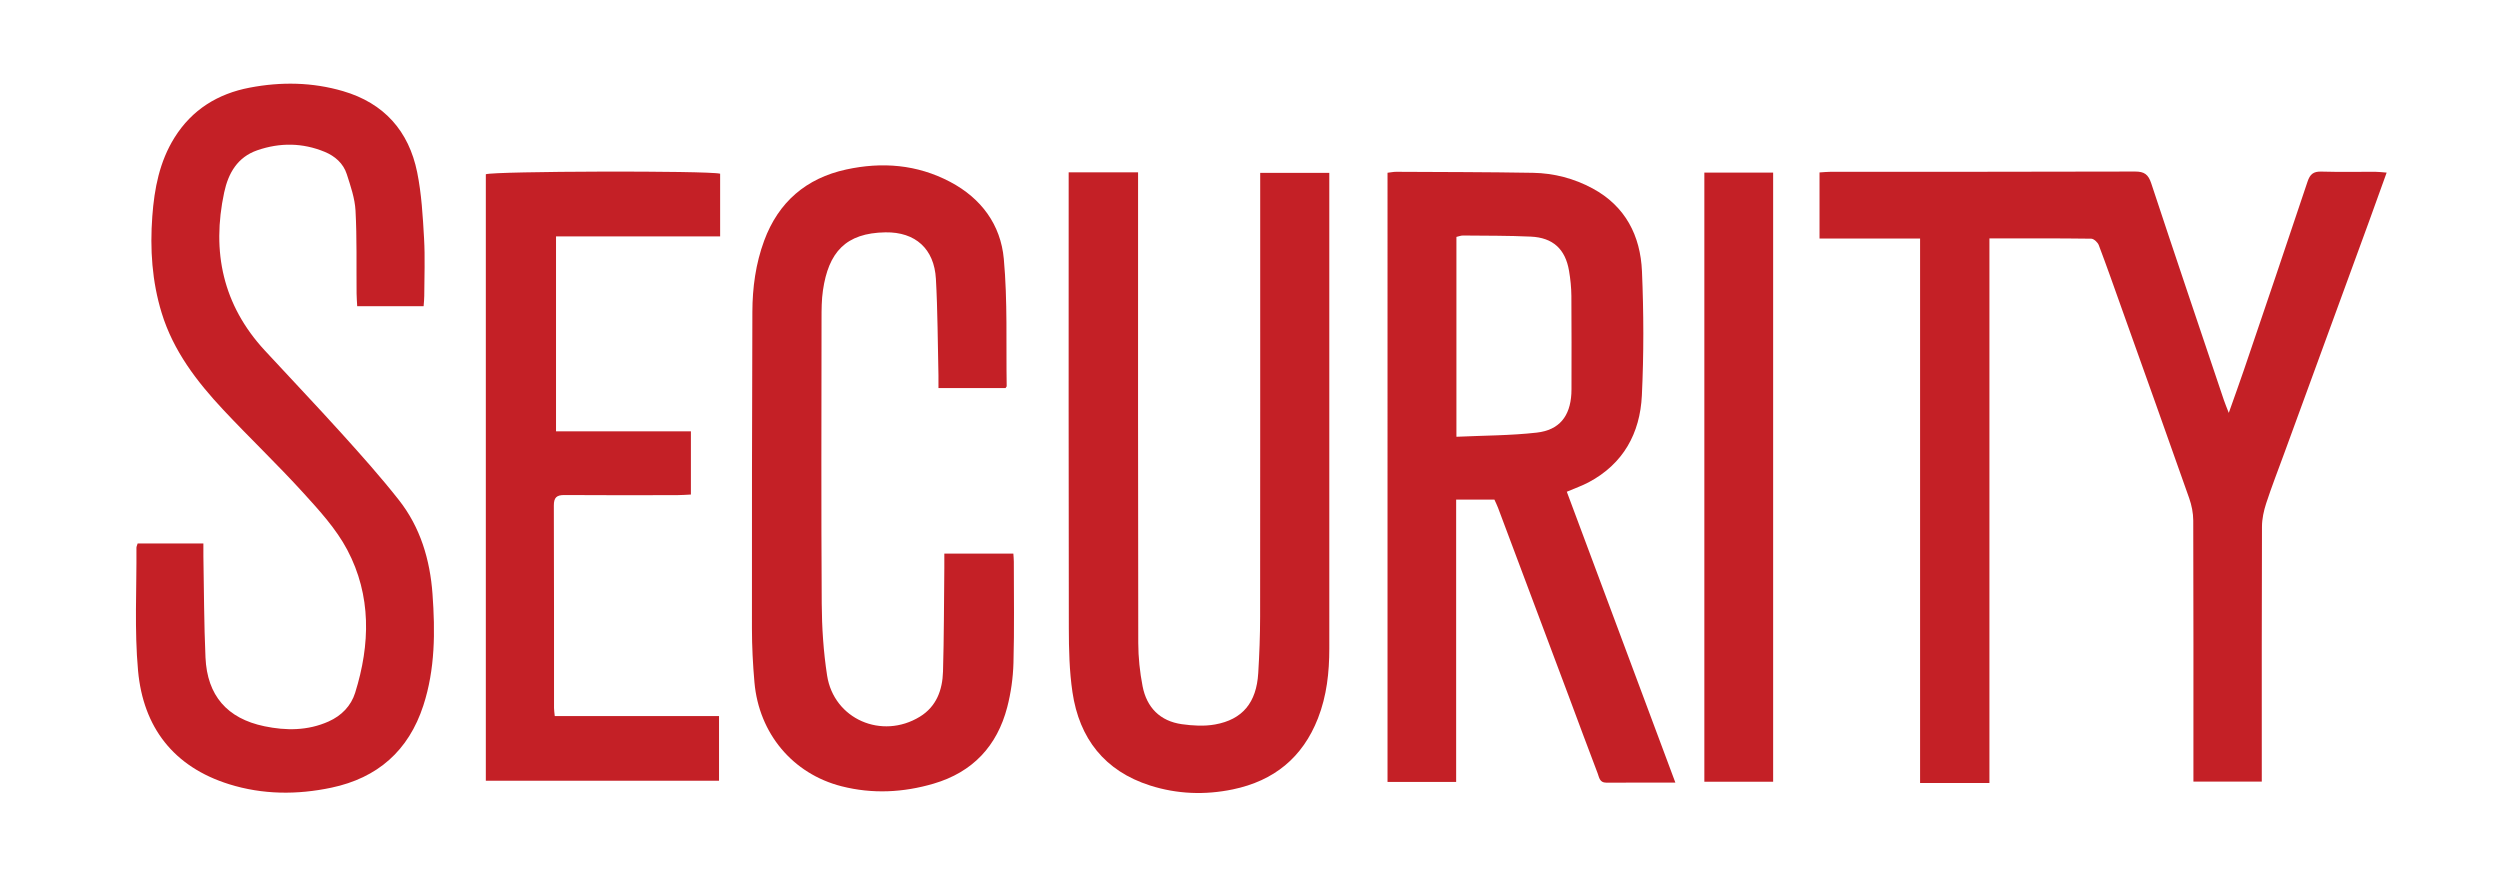
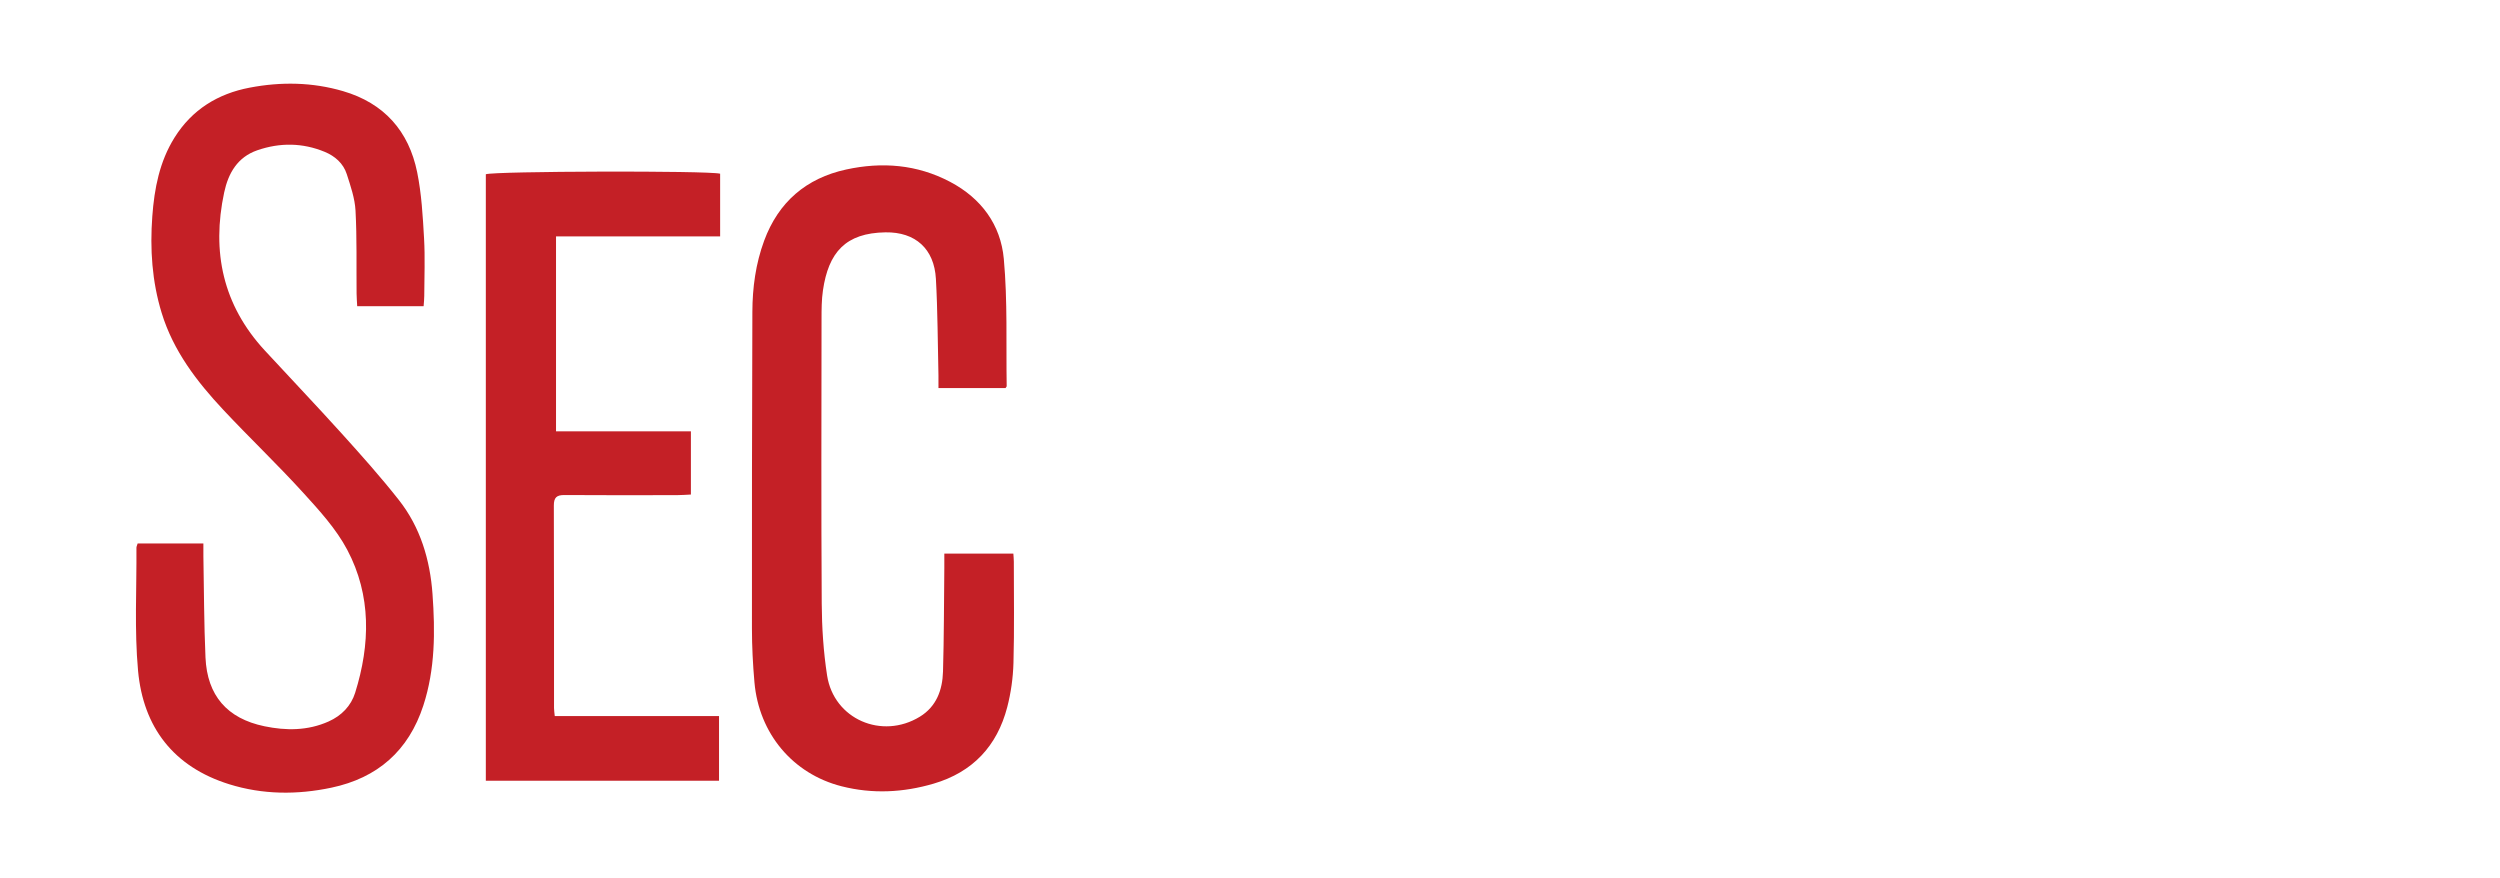
<svg xmlns="http://www.w3.org/2000/svg" version="1.1" id="Layer_1" x="0px" y="0px" viewBox="0 0 188 66" style="enable-background:new 0 0 188 66;" xml:space="preserve">
  <style type="text/css">
	.st0{fill:#C42026;}
</style>
  <g id="K5ox8L_1_">
    <g>
-       <path class="st0" d="M149.605,17.927c0,13.715,0,27.297,0,40.955c-1.754,0-3.432,0-5.215,0c0-13.634,0-27.237,0-40.944    c-2.567,0-5.032,0-7.562,0c0-1.699,0-3.295,0-4.97c0.312-0.019,0.592-0.05,0.871-0.05c7.618-0.003,15.237,0.008,22.855-0.018    c0.701-0.002,0.998,0.219,1.217,0.882c1.797,5.439,3.634,10.865,5.461,16.295c0.09,0.268,0.201,0.528,0.372,0.972    c0.419-1.187,0.79-2.202,1.137-3.224c1.602-4.717,3.208-9.433,4.783-14.159c0.187-0.563,0.441-0.779,1.037-0.762    c1.355,0.04,2.712,0.01,4.068,0.015c0.252,0.001,0.504,0.035,0.847,0.061c-0.465,1.29-0.897,2.503-1.339,3.712    c-2.123,5.809-4.249,11.616-6.373,17.425c-0.454,1.242-0.936,2.476-1.347,3.732c-0.184,0.561-0.315,1.169-0.317,1.756    c-0.023,6.031-0.014,12.062-0.014,18.093c0,0.341,0,0.683,0,1.079c-1.725,0-3.381,0-5.141,0c0-0.354,0-0.69,0-1.027    c0-6.204,0.008-12.408-0.013-18.613c-0.002-0.561-0.12-1.146-0.307-1.677c-1.672-4.749-3.37-9.489-5.062-14.232    c-0.571-1.599-1.132-3.202-1.733-4.789c-0.08-0.212-0.372-0.487-0.569-0.49C154.754,17.916,152.249,17.927,149.605,17.927z" />
-       <path class="st0" d="M104.342,12.991c0.257-0.029,0.453-0.072,0.649-0.071c3.432,0.018,6.864,0.017,10.295,0.076    c1.573,0.027,3.086,0.424,4.475,1.173c2.469,1.331,3.602,3.558,3.715,6.234c0.132,3.109,0.142,6.234-0.008,9.341    c-0.137,2.834-1.393,5.142-4.007,6.527c-0.479,0.254-0.996,0.434-1.637,0.708c2.71,7.261,5.418,14.517,8.164,21.873    c-1.815,0-3.513-0.005-5.21,0.003c-0.489,0.002-0.523-0.408-0.635-0.701c-0.731-1.907-1.435-3.825-2.151-5.738    c-1.776-4.739-3.554-9.477-5.334-14.215c-0.079-0.211-0.182-0.414-0.279-0.633c-0.943,0-1.858,0-2.876,0c0,7.08,0,14.128,0,21.231    c-1.76,0-3.418,0-5.161,0C104.342,43.554,104.342,28.318,104.342,12.991z M109.523,32.845c2.081-0.097,4.073-0.089,6.038-0.312    c1.706-0.193,2.51-1.236,2.606-2.924c0.007-0.115,0.009-0.231,0.009-0.346c0-2.337,0.013-4.674-0.008-7.01    c-0.006-0.631-0.071-1.268-0.177-1.89c-0.277-1.63-1.207-2.492-2.87-2.569c-1.698-0.079-3.401-0.066-5.102-0.083    c-0.161-0.002-0.322,0.067-0.496,0.105C109.523,22.781,109.523,27.705,109.523,32.845z" />
      <path class="st0" d="M31.856,23.024c-1.683,0-3.291,0-4.995,0c-0.017-0.345-0.043-0.65-0.046-0.955    c-0.019-2.077,0.031-4.157-0.08-6.229c-0.049-0.926-0.371-1.85-0.658-2.746c-0.259-0.809-0.89-1.357-1.656-1.674    c-1.664-0.689-3.374-0.706-5.068-0.121c-1.492,0.515-2.185,1.721-2.495,3.173c-0.952,4.46-0.098,8.468,3.049,11.878    c1.935,2.097,3.904,4.162,5.816,6.28c1.465,1.623,2.925,3.258,4.276,4.976c1.615,2.053,2.34,4.49,2.525,7.062    c0.204,2.823,0.203,5.646-0.689,8.387c-1.107,3.399-3.443,5.446-6.913,6.178c-2.576,0.544-5.161,0.53-7.691-0.26    c-4.179-1.305-6.461-4.284-6.849-8.531c-0.28-3.062-0.1-6.167-0.122-9.253c-0.001-0.081,0.044-0.162,0.09-0.319    c1.607,0,3.226,0,4.944,0c0,0.349-0.005,0.659,0.001,0.969c0.047,2.536,0.045,5.075,0.158,7.608    c0.127,2.857,1.625,4.583,4.431,5.167c1.627,0.339,3.259,0.341,4.825-0.358c0.977-0.436,1.691-1.175,1.999-2.161    c1.139-3.646,1.224-7.314-0.594-10.748c-0.834-1.576-2.096-2.956-3.311-4.291c-1.939-2.132-4.032-4.124-6.003-6.228    c-2-2.136-3.769-4.44-4.644-7.3c-0.727-2.372-0.884-4.793-0.703-7.261c0.154-2.098,0.543-4.116,1.671-5.921    c1.312-2.098,3.252-3.299,5.658-3.756c2.354-0.448,4.7-0.413,7.013,0.263c3.088,0.904,4.946,3,5.576,6.1    c0.33,1.626,0.423,3.309,0.518,4.972c0.083,1.438,0.02,2.884,0.015,4.326C31.905,22.5,31.875,22.75,31.856,23.024z" />
-       <path class="st0" d="M80.364,12.957c1.809,0,3.446,0,5.219,0c0,0.392,0,0.753,0,1.115c0,11.425-0.009,22.85,0.014,34.275    c0.002,1.087,0.118,2.189,0.325,3.257c0.31,1.598,1.313,2.624,2.953,2.855c0.817,0.115,1.684,0.166,2.489,0.022    c2.079-0.37,3.12-1.645,3.255-3.857c0.086-1.41,0.14-2.823,0.142-4.235c0.011-10.733,0.006-21.465,0.006-32.198    c0-0.37,0-0.741,0-1.193c1.753,0,3.428,0,5.196,0c0,0.351,0,0.661,0,0.971c0,11.598-0.001,23.196,0.001,34.794    c0,1.798-0.192,3.562-0.853,5.253c-1.154,2.954-3.312,4.702-6.396,5.344c-2.101,0.437-4.193,0.359-6.229-0.291    c-3.416-1.091-5.322-3.533-5.837-7.018c-0.235-1.589-0.27-3.217-0.273-4.828c-0.022-11.05-0.012-22.1-0.012-33.15    C80.364,13.735,80.364,13.397,80.364,12.957z" />
      <path class="st0" d="M75.616,29.183c-1.656,0-3.293,0-5.043,0c0-0.338,0.006-0.644-0.001-0.951    c-0.057-2.421-0.057-4.846-0.192-7.263c-0.126-2.256-1.539-3.531-3.792-3.497c-3.009,0.045-4.284,1.512-4.702,4.36    c-0.104,0.71-0.106,1.439-0.106,2.159c-0.007,7.128-0.03,14.255,0.014,21.383c0.011,1.809,0.128,3.635,0.404,5.422    c0.507,3.28,4.115,4.848,6.973,3.101c1.253-0.766,1.703-2.016,1.743-3.391c0.076-2.594,0.071-5.191,0.099-7.787    c0.004-0.342,0.001-0.685,0.001-1.087c1.765,0,3.449,0,5.191,0c0.013,0.215,0.035,0.41,0.035,0.604    c0,2.539,0.043,5.08-0.027,7.617c-0.031,1.114-0.189,2.248-0.469,3.326c-0.761,2.927-2.601,4.888-5.532,5.75    c-2.285,0.672-4.605,0.789-6.92,0.2c-3.678-0.935-6.218-3.97-6.557-7.817c-0.119-1.348-0.188-2.705-0.189-4.058    c-0.006-7.935,0.005-15.871,0.033-23.806c0.006-1.823,0.25-3.621,0.885-5.345c1.075-2.914,3.166-4.703,6.17-5.357    c2.691-0.585,5.323-0.385,7.816,0.929c2.351,1.239,3.802,3.23,4.036,5.784c0.291,3.175,0.165,6.388,0.217,9.585    C75.705,29.067,75.676,29.09,75.616,29.183z" />
      <path class="st0" d="M41.813,32.437c3.392,0,6.75,0,10.143,0c0,1.624,0,3.142,0,4.752c-0.356,0.016-0.69,0.044-1.024,0.045    c-2.827,0.004-5.653,0.015-8.48-0.007c-0.594-0.005-0.805,0.185-0.803,0.792c0.019,5.076,0.011,10.153,0.014,15.229    c0,0.169,0.03,0.338,0.055,0.598c4.111,0,8.19,0,12.353,0c0,1.659,0,3.223,0,4.864c-5.831,0-11.66,0-17.537,0    c0-15.233,0-30.422,0-45.606c0.63-0.235,16.68-0.281,17.62-0.042c0,1.531,0,3.075,0,4.714c-4.111,0-8.19,0-12.341,0    C41.813,22.668,41.813,27.469,41.813,32.437z" />
-       <path class="st0" d="M133.34,58.786c-1.727,0-3.419,0-5.173,0c0-15.257,0-30.502,0-45.808c1.735,0,3.421,0,5.173,0    C133.34,28.253,133.34,43.496,133.34,58.786z" />
    </g>
  </g>
</svg>